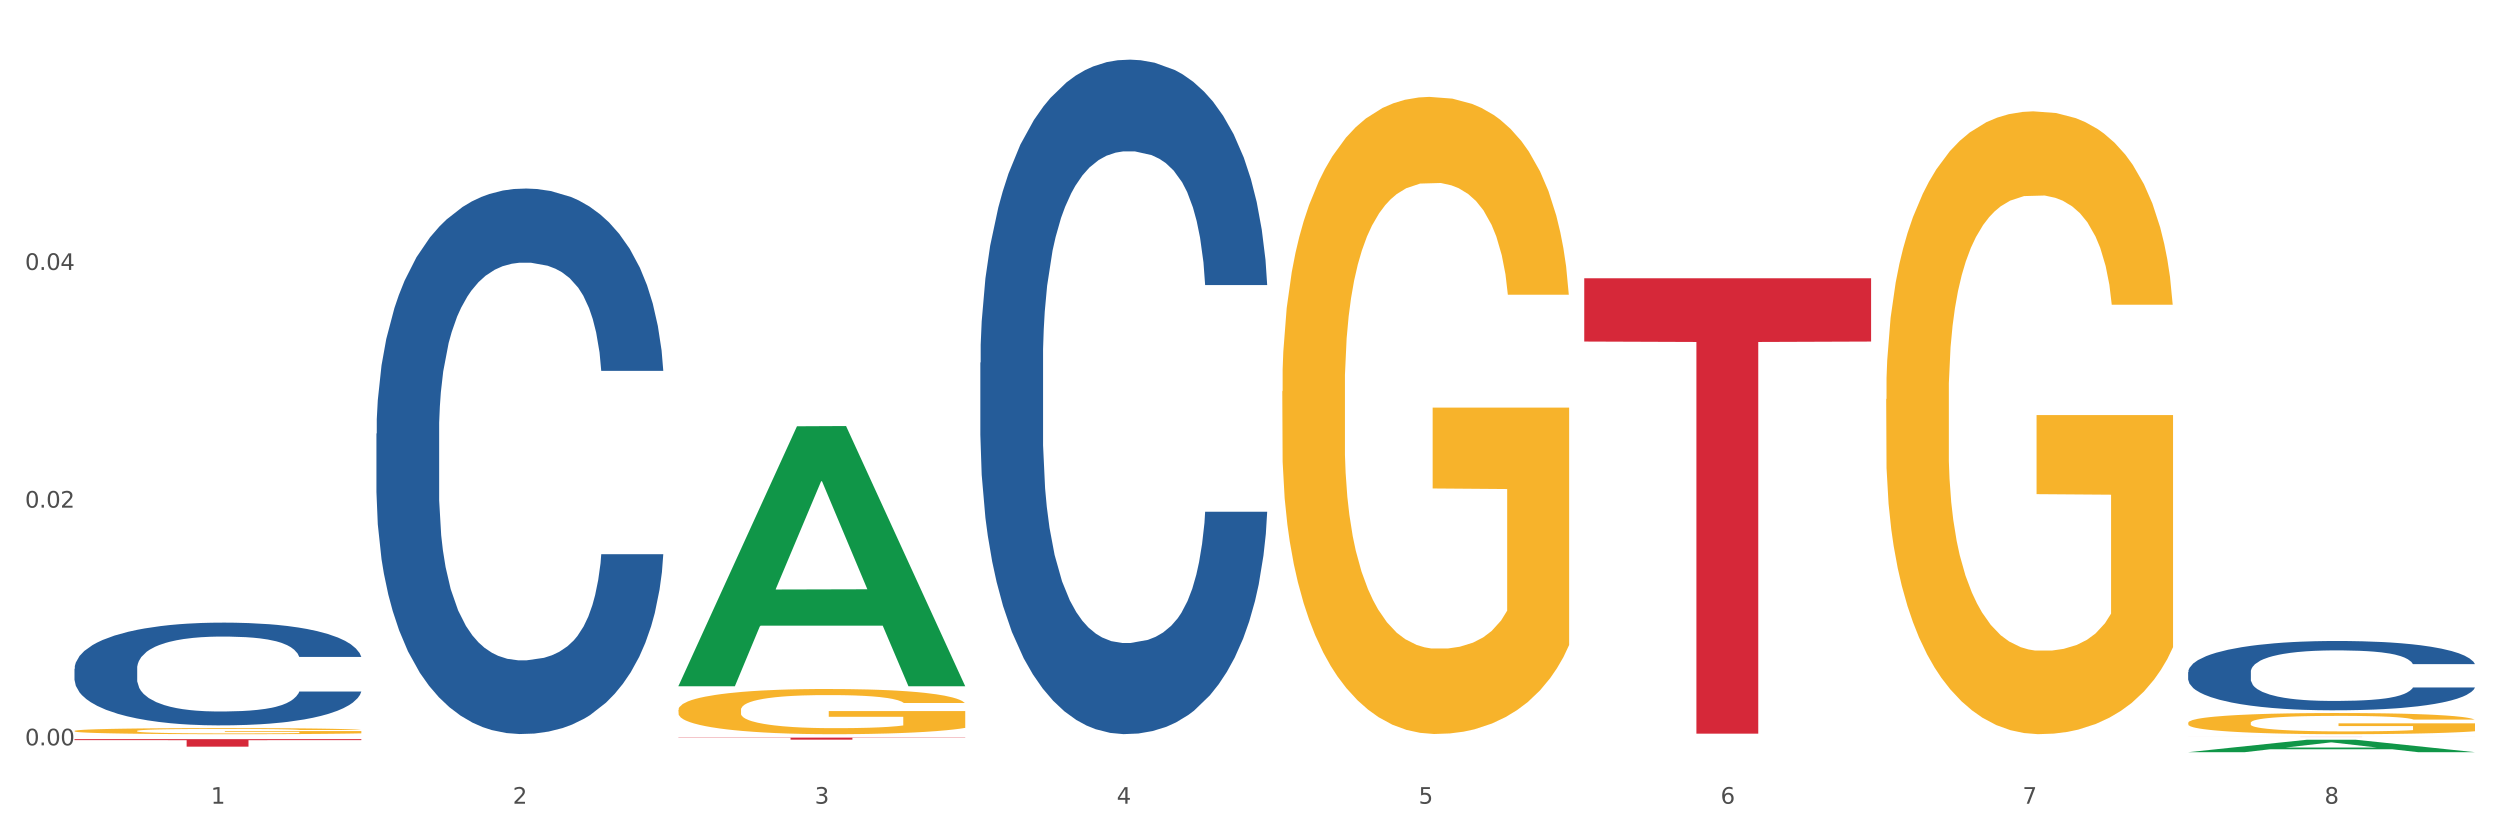
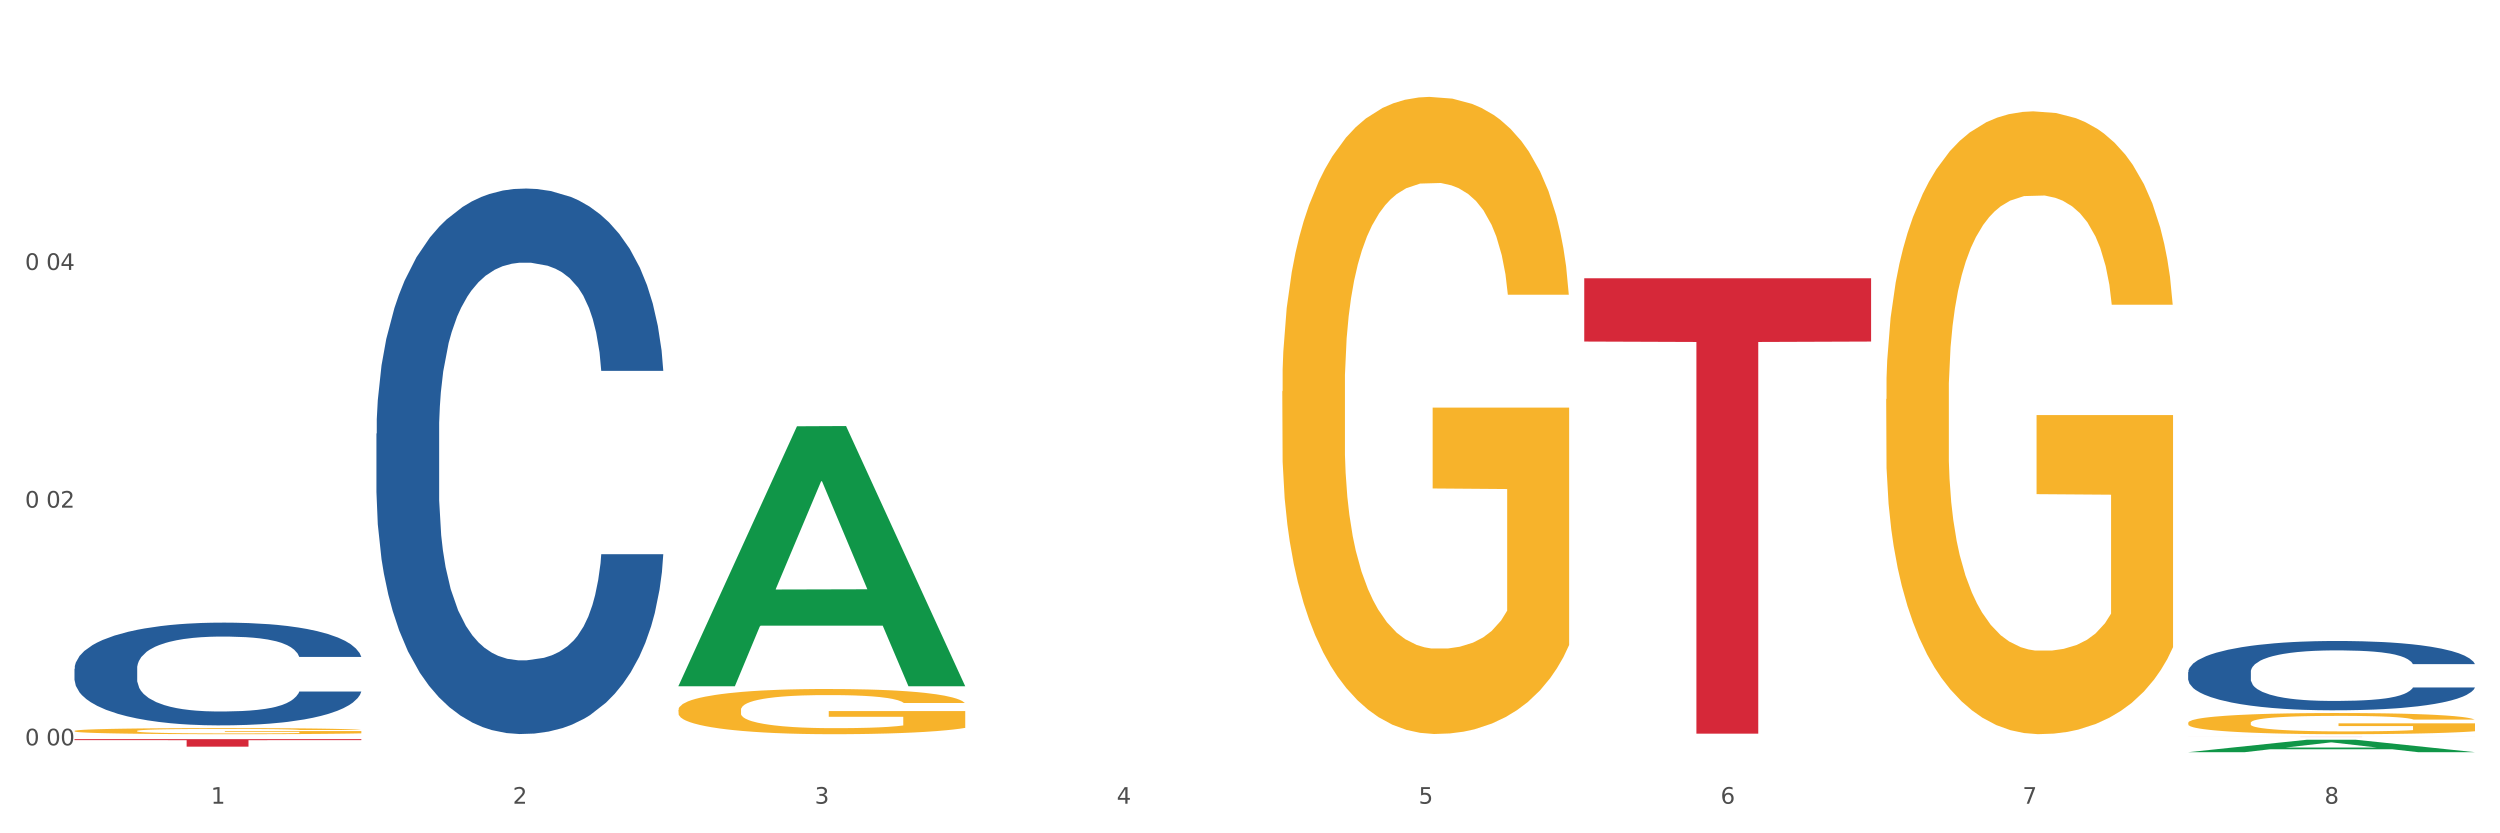
<svg xmlns="http://www.w3.org/2000/svg" xmlns:xlink="http://www.w3.org/1999/xlink" width="1080pt" height="360pt" viewBox="0 0 1080 360" version="1.1">
  <rect x="0" y="0" width="1080" height="360" fill="#333333" stroke="none" />
  <defs>
    <style type="text/css">*{stroke-linejoin: round; stroke-linecap: butt}</style>
  </defs>
  <g id="figure_1">
    <g id="patch_1">
      <path d="M 0 360  L 1080 360  L 1080 0  L 0 0  z " style="fill: #ffffff; stroke: #ffffff; stroke-linejoin: miter" />
    </g>
    <g id="axes_1">
      <g id="matplotlib.axis_1">
        <g id="xtick_1">
          <g id="text_1">
            <g style="fill: #4d4d4d" transform="translate(91.082 347.204) scale(0.096 -0.096)">
              <defs>
                <path id="DejaVuSans-31" d="M 794 531  L 1825 531  L 1825 4091  L 703 3866  L 703 4441  L 1819 4666  L 2450 4666  L 2450 531  L 3481 531  L 3481 0  L 794 0  L 794 531  z " transform="scale(0.016)" />
              </defs>
              <use xlink:href="#DejaVuSans-31" />
            </g>
          </g>
        </g>
        <g id="xtick_2">
          <g id="text_2">
            <g style="fill: #4d4d4d" transform="translate(221.525 347.204) scale(0.096 -0.096)">
              <defs>
                <path id="DejaVuSans-32" d="M 1228 531  L 3431 531  L 3431 0  L 469 0  L 469 531  Q 828 903 1448 1529  Q 2069 2156 2228 2338  Q 2531 2678 2651 2914  Q 2772 3150 2772 3378  Q 2772 3750 2511 3984  Q 2250 4219 1831 4219  Q 1534 4219 1204 4116  Q 875 4013 500 3803  L 500 4441  Q 881 4594 1212 4672  Q 1544 4750 1819 4750  Q 2544 4750 2975 4387  Q 3406 4025 3406 3419  Q 3406 3131 3298 2873  Q 3191 2616 2906 2266  Q 2828 2175 2409 1742  Q 1991 1309 1228 531  z " transform="scale(0.016)" />
              </defs>
              <use xlink:href="#DejaVuSans-32" />
            </g>
          </g>
        </g>
        <g id="xtick_3">
          <g id="text_3">
            <g style="fill: #4d4d4d" transform="translate(351.968 347.204) scale(0.096 -0.096)">
              <defs>
                <path id="DejaVuSans-33" d="M 2597 2516  Q 3050 2419 3304 2112  Q 3559 1806 3559 1356  Q 3559 666 3084 287  Q 2609 -91 1734 -91  Q 1441 -91 1130 -33  Q 819 25 488 141  L 488 750  Q 750 597 1062 519  Q 1375 441 1716 441  Q 2309 441 2620 675  Q 2931 909 2931 1356  Q 2931 1769 2642 2001  Q 2353 2234 1838 2234  L 1294 2234  L 1294 2753  L 1863 2753  Q 2328 2753 2575 2939  Q 2822 3125 2822 3475  Q 2822 3834 2567 4026  Q 2313 4219 1838 4219  Q 1578 4219 1281 4162  Q 984 4106 628 3988  L 628 4550  Q 988 4650 1302 4700  Q 1616 4750 1894 4750  Q 2613 4750 3031 4423  Q 3450 4097 3450 3541  Q 3450 3153 3228 2886  Q 3006 2619 2597 2516  z " transform="scale(0.016)" />
              </defs>
              <use xlink:href="#DejaVuSans-33" />
            </g>
          </g>
        </g>
        <g id="xtick_4">
          <g id="text_4">
            <g style="fill: #4d4d4d" transform="translate(482.412 347.204) scale(0.096 -0.096)">
              <defs>
                <path id="DejaVuSans-34" d="M 2419 4116  L 825 1625  L 2419 1625  L 2419 4116  z M 2253 4666  L 3047 4666  L 3047 1625  L 3713 1625  L 3713 1100  L 3047 1100  L 3047 0  L 2419 0  L 2419 1100  L 313 1100  L 313 1709  L 2253 4666  z " transform="scale(0.016)" />
              </defs>
              <use xlink:href="#DejaVuSans-34" />
            </g>
          </g>
        </g>
        <g id="xtick_5">
          <g id="text_5">
            <g style="fill: #4d4d4d" transform="translate(612.855 347.204) scale(0.096 -0.096)">
              <defs>
                <path id="DejaVuSans-35" d="M 691 4666  L 3169 4666  L 3169 4134  L 1269 4134  L 1269 2991  Q 1406 3038 1543 3061  Q 1681 3084 1819 3084  Q 2600 3084 3056 2656  Q 3513 2228 3513 1497  Q 3513 744 3044 326  Q 2575 -91 1722 -91  Q 1428 -91 1123 -41  Q 819 9 494 109  L 494 744  Q 775 591 1075 516  Q 1375 441 1709 441  Q 2250 441 2565 725  Q 2881 1009 2881 1497  Q 2881 1984 2565 2268  Q 2250 2553 1709 2553  Q 1456 2553 1204 2497  Q 953 2441 691 2322  L 691 4666  z " transform="scale(0.016)" />
              </defs>
              <use xlink:href="#DejaVuSans-35" />
            </g>
          </g>
        </g>
        <g id="xtick_6">
          <g id="text_6">
            <g style="fill: #4d4d4d" transform="translate(743.299 347.204) scale(0.096 -0.096)">
              <defs>
                <path id="DejaVuSans-36" d="M 2113 2584  Q 1688 2584 1439 2293  Q 1191 2003 1191 1497  Q 1191 994 1439 701  Q 1688 409 2113 409  Q 2538 409 2786 701  Q 3034 994 3034 1497  Q 3034 2003 2786 2293  Q 2538 2584 2113 2584  z M 3366 4563  L 3366 3988  Q 3128 4100 2886 4159  Q 2644 4219 2406 4219  Q 1781 4219 1451 3797  Q 1122 3375 1075 2522  Q 1259 2794 1537 2939  Q 1816 3084 2150 3084  Q 2853 3084 3261 2657  Q 3669 2231 3669 1497  Q 3669 778 3244 343  Q 2819 -91 2113 -91  Q 1303 -91 875 529  Q 447 1150 447 2328  Q 447 3434 972 4092  Q 1497 4750 2381 4750  Q 2619 4750 2861 4703  Q 3103 4656 3366 4563  z " transform="scale(0.016)" />
              </defs>
              <use xlink:href="#DejaVuSans-36" />
            </g>
          </g>
        </g>
        <g id="xtick_7">
          <g id="text_7">
            <g style="fill: #4d4d4d" transform="translate(873.742 347.204) scale(0.096 -0.096)">
              <defs>
                <path id="DejaVuSans-37" d="M 525 4666  L 3525 4666  L 3525 4397  L 1831 0  L 1172 0  L 2766 4134  L 525 4134  L 525 4666  z " transform="scale(0.016)" />
              </defs>
              <use xlink:href="#DejaVuSans-37" />
            </g>
          </g>
        </g>
        <g id="xtick_8">
          <g id="text_8">
            <g style="fill: #4d4d4d" transform="translate(1004.185 347.204) scale(0.096 -0.096)">
              <defs>
                <path id="DejaVuSans-38" d="M 2034 2216  Q 1584 2216 1326 1975  Q 1069 1734 1069 1313  Q 1069 891 1326 650  Q 1584 409 2034 409  Q 2484 409 2743 651  Q 3003 894 3003 1313  Q 3003 1734 2745 1975  Q 2488 2216 2034 2216  z M 1403 2484  Q 997 2584 770 2862  Q 544 3141 544 3541  Q 544 4100 942 4425  Q 1341 4750 2034 4750  Q 2731 4750 3128 4425  Q 3525 4100 3525 3541  Q 3525 3141 3298 2862  Q 3072 2584 2669 2484  Q 3125 2378 3379 2068  Q 3634 1759 3634 1313  Q 3634 634 3220 271  Q 2806 -91 2034 -91  Q 1263 -91 848 271  Q 434 634 434 1313  Q 434 1759 690 2068  Q 947 2378 1403 2484  z M 1172 3481  Q 1172 3119 1398 2916  Q 1625 2713 2034 2713  Q 2441 2713 2670 2916  Q 2900 3119 2900 3481  Q 2900 3844 2670 4047  Q 2441 4250 2034 4250  Q 1625 4250 1398 4047  Q 1172 3844 1172 3481  z " transform="scale(0.016)" />
              </defs>
              <use xlink:href="#DejaVuSans-38" />
            </g>
          </g>
        </g>
        <g id="xtick_9" />
        <g id="xtick_10" />
        <g id="xtick_11" />
        <g id="xtick_12" />
        <g id="xtick_13" />
        <g id="xtick_14" />
        <g id="xtick_15" />
      </g>
      <g id="matplotlib.axis_2">
        <g id="ytick_1">
          <g id="text_9">
            <g style="fill: #4d4d4d" transform="translate(10.8 321.998) scale(0.096 -0.096)">
              <defs>
                <path id="DejaVuSans-30" d="M 2034 4250  Q 1547 4250 1301 3770  Q 1056 3291 1056 2328  Q 1056 1369 1301 889  Q 1547 409 2034 409  Q 2525 409 2770 889  Q 3016 1369 3016 2328  Q 3016 3291 2770 3770  Q 2525 4250 2034 4250  z M 2034 4750  Q 2819 4750 3233 4129  Q 3647 3509 3647 2328  Q 3647 1150 3233 529  Q 2819 -91 2034 -91  Q 1250 -91 836 529  Q 422 1150 422 2328  Q 422 3509 836 4129  Q 1250 4750 2034 4750  z " transform="scale(0.016)" />
-                 <path id="DejaVuSans-2e" d="M 684 794  L 1344 794  L 1344 0  L 684 0  L 684 794  z " transform="scale(0.016)" />
              </defs>
              <use xlink:href="#DejaVuSans-30" />
              <use xlink:href="#DejaVuSans-2e" transform="translate(63.623 0)" />
              <use xlink:href="#DejaVuSans-30" transform="translate(95.41 0)" />
              <use xlink:href="#DejaVuSans-30" transform="translate(159.033 0)" />
            </g>
          </g>
        </g>
        <g id="ytick_2">
          <g id="text_10">
            <g style="fill: #4d4d4d" transform="translate(10.8 219.302) scale(0.096 -0.096)">
              <use xlink:href="#DejaVuSans-30" />
              <use xlink:href="#DejaVuSans-2e" transform="translate(63.623 0)" />
              <use xlink:href="#DejaVuSans-30" transform="translate(95.41 0)" />
              <use xlink:href="#DejaVuSans-32" transform="translate(159.033 0)" />
            </g>
          </g>
        </g>
        <g id="ytick_3">
          <g id="text_11">
            <g style="fill: #4d4d4d" transform="translate(10.8 116.605) scale(0.096 -0.096)">
              <use xlink:href="#DejaVuSans-30" />
              <use xlink:href="#DejaVuSans-2e" transform="translate(63.623 0)" />
              <use xlink:href="#DejaVuSans-30" transform="translate(95.41 0)" />
              <use xlink:href="#DejaVuSans-34" transform="translate(159.033 0)" />
            </g>
          </g>
        </g>
        <g id="ytick_4" />
        <g id="ytick_5" />
        <g id="ytick_6" />
      </g>
      <g id="PolyCollection_1">
        <path d="M 293.062 296.263  L 293.19 296.157  L 344.291 184.151  L 365.498 184.046  L 416.983 296.474  L 392.454 296.474  L 381.34 270.293  L 328.577 270.293  L 328.194 270.716  L 317.463 296.474  L 293.062 296.474  L 293.062 296.263  L 335.221 254.67  L 374.696 254.564  L 355.15 208.009  L 354.895 207.798  L 354.639 208.115  L 335.093 254.564  L 335.221 254.67  L 293.062 296.263  z " clip-path="url(#pd5ae6195cb)" style="fill: #109648" />
        <path d="M 553.949 169.039  L 554.095 168.788  L 554.095 159.738  L 554.388 151.946  L 555.851 133.094  L 558.045 117.509  L 559.655 109.214  L 561.264 102.427  L 563.166 95.641  L 565.507 88.602  L 569.75 78.297  L 572.383 73.018  L 575.602 67.488  L 581.454 59.444  L 585.697 54.92  L 590.086 51.149  L 597.255 46.625  L 601.937 44.614  L 606.911 43.106  L 612.91 42.1  L 617.445 41.849  L 627.394 42.603  L 635.88 44.865  L 639.977 46.625  L 645.244 49.641  L 648.023 51.652  L 652.559 55.674  L 657.241 60.952  L 660.459 65.477  L 665.287 74.023  L 668.945 82.57  L 672.31 93.127  L 674.066 100.417  L 675.383 107.203  L 676.553 114.996  L 677.724 127.312  L 651.388 127.312  L 650.364 118.515  L 648.755 110.22  L 646.414 102.176  L 644.366 97.149  L 640.854 90.865  L 637.636 86.843  L 634.271 83.827  L 630.174 81.313  L 626.955 80.056  L 622.42 79.051  L 613.495 79.302  L 607.497 81.313  L 603.4 83.827  L 600.767 86.089  L 598.426 88.602  L 595.792 92.122  L 592.72 97.4  L 590.525 102.176  L 588.331 108.209  L 586.575 114.242  L 584.965 121.28  L 583.649 128.821  L 582.625 136.613  L 581.747 146.165  L 581.015 162.001  L 581.015 196.438  L 581.308 204.23  L 582.039 214.536  L 582.917 222.328  L 584.38 231.628  L 585.697 237.913  L 588.184 246.962  L 590.964 254.503  L 593.159 259.279  L 595.353 263.3  L 599.157 268.83  L 603.4 273.355  L 607.058 276.12  L 612.032 278.634  L 615.397 279.639  L 618.323 280.142  L 625.492 280.142  L 630.613 279.388  L 636.319 277.628  L 640.708 275.366  L 644.366 272.601  L 648.462 268.076  L 651.096 263.803  L 651.096 211.268  L 618.908 211.017  L 618.908 176.077  L 677.87 176.077  L 677.87 278.634  L 675.383 283.912  L 672.603 288.688  L 669.677 292.961  L 665.287 298.24  L 660.02 303.267  L 655.339 306.786  L 650.364 309.803  L 644.512 312.568  L 636.904 315.081  L 632.222 316.087  L 626.37 316.841  L 619.494 317.092  L 613.495 316.589  L 607.643 315.333  L 601.498 313.07  L 595.5 309.803  L 590.964 306.535  L 586.429 302.513  L 581.6 297.234  L 577.796 292.207  L 574.87 287.683  L 571.652 281.901  L 568.14 274.36  L 565.507 267.574  L 563.166 260.535  L 560.679 251.486  L 558.923 243.694  L 557.167 233.891  L 556.143 226.601  L 554.973 215.29  L 554.095 199.454  L 553.949 169.039  z " clip-path="url(#pd5ae6195cb)" style="fill: #f7b32b" />
        <path d="M 814.835 172.433  L 814.982 172.188  L 814.982 163.342  L 815.274 155.724  L 816.737 137.295  L 818.932 122.06  L 820.541 113.951  L 822.151 107.316  L 824.053 100.682  L 826.394 93.801  L 830.636 83.727  L 833.27 78.566  L 836.489 73.16  L 842.341 65.297  L 846.584 60.874  L 850.973 57.188  L 858.142 52.765  L 862.824 50.799  L 867.798 49.325  L 873.797 48.342  L 878.332 48.096  L 888.281 48.834  L 896.767 51.045  L 900.863 52.765  L 906.13 55.714  L 908.91 57.68  L 913.446 61.611  L 918.127 66.772  L 921.346 71.195  L 926.174 79.549  L 929.832 87.904  L 933.197 98.224  L 934.953 105.35  L 936.269 111.985  L 937.44 119.602  L 938.61 131.643  L 912.275 131.643  L 911.251 123.043  L 909.642 114.934  L 907.301 107.07  L 905.253 102.156  L 901.741 96.013  L 898.522 92.081  L 895.157 89.133  L 891.061 86.675  L 887.842 85.447  L 883.307 84.464  L 874.382 84.709  L 868.383 86.675  L 864.287 89.133  L 861.653 91.344  L 859.312 93.801  L 856.679 97.241  L 853.606 102.402  L 851.412 107.07  L 849.217 112.968  L 847.462 118.865  L 845.852 125.746  L 844.536 133.117  L 843.511 140.735  L 842.634 150.072  L 841.902 165.553  L 841.902 199.217  L 842.195 206.835  L 842.926 216.91  L 843.804 224.527  L 845.267 233.619  L 846.584 239.762  L 849.071 248.608  L 851.851 255.98  L 854.045 260.649  L 856.24 264.58  L 860.044 269.986  L 864.287 274.409  L 867.944 277.112  L 872.919 279.57  L 876.284 280.553  L 879.21 281.044  L 886.379 281.044  L 891.5 280.307  L 897.206 278.587  L 901.595 276.375  L 905.253 273.672  L 909.349 269.249  L 911.983 265.072  L 911.983 213.715  L 879.795 213.47  L 879.795 179.314  L 938.757 179.314  L 938.757 279.57  L 936.269 284.73  L 933.49 289.399  L 930.563 293.576  L 926.174 298.736  L 920.907 303.651  L 916.225 307.091  L 911.251 310.04  L 905.399 312.743  L 897.791 315.2  L 893.109 316.183  L 887.257 316.92  L 880.38 317.166  L 874.382 316.674  L 868.53 315.446  L 862.385 313.234  L 856.386 310.04  L 851.851 306.845  L 847.315 302.914  L 842.487 297.753  L 838.683 292.839  L 835.757 288.416  L 832.538 282.764  L 829.027 275.392  L 826.394 268.758  L 824.053 261.877  L 821.565 253.031  L 819.81 245.414  L 818.054 235.831  L 817.03 228.704  L 815.86 217.647  L 814.982 202.166  L 814.835 172.433  z " clip-path="url(#pd5ae6195cb)" style="fill: #f7b32b" />
        <path d="M 945.279 312.256  L 945.425 312.248  L 945.425 311.947  L 945.718 311.688  L 947.181 311.061  L 949.375 310.543  L 950.985 310.267  L 952.594 310.041  L 954.496 309.815  L 956.837 309.581  L 961.08 309.239  L 963.713 309.063  L 966.932 308.879  L 972.784 308.612  L 977.027 308.461  L 981.416 308.336  L 988.585 308.185  L 993.267 308.118  L 998.242 308.068  L 1004.24 308.035  L 1008.776 308.026  L 1018.724 308.052  L 1027.21 308.127  L 1031.307 308.185  L 1036.574 308.286  L 1039.354 308.352  L 1043.889 308.486  L 1048.571 308.662  L 1051.79 308.812  L 1056.618 309.096  L 1060.275 309.381  L 1063.64 309.732  L 1065.396 309.974  L 1066.713 310.2  L 1067.883 310.459  L 1069.054 310.869  L 1042.719 310.869  L 1041.694 310.576  L 1040.085 310.3  L 1037.744 310.033  L 1035.696 309.866  L 1032.185 309.657  L 1028.966 309.523  L 1025.601 309.422  L 1021.504 309.339  L 1018.285 309.297  L 1013.75 309.264  L 1004.825 309.272  L 998.827 309.339  L 994.73 309.422  L 992.097 309.498  L 989.756 309.581  L 987.122 309.698  L 984.05 309.874  L 981.855 310.033  L 979.661 310.233  L 977.905 310.434  L 976.296 310.668  L 974.979 310.919  L 973.955 311.178  L 973.077 311.496  L 972.345 312.022  L 972.345 313.167  L 972.638 313.427  L 973.37 313.769  L 974.247 314.028  L 975.71 314.338  L 977.027 314.547  L 979.514 314.848  L 982.294 315.098  L 984.489 315.257  L 986.683 315.391  L 990.487 315.575  L 994.73 315.725  L 998.388 315.817  L 1003.362 315.901  L 1006.727 315.934  L 1009.653 315.951  L 1016.822 315.951  L 1021.943 315.926  L 1027.649 315.868  L 1032.038 315.792  L 1035.696 315.7  L 1039.792 315.55  L 1042.426 315.408  L 1042.426 313.661  L 1010.239 313.652  L 1010.239 312.49  L 1069.2 312.49  L 1069.2 315.901  L 1066.713 316.077  L 1063.933 316.235  L 1061.007 316.377  L 1056.618 316.553  L 1051.351 316.72  L 1046.669 316.837  L 1041.694 316.938  L 1035.842 317.029  L 1028.234 317.113  L 1023.553 317.147  L 1017.7 317.172  L 1010.824 317.18  L 1004.825 317.163  L 998.973 317.121  L 992.828 317.046  L 986.83 316.938  L 982.294 316.829  L 977.759 316.695  L 972.931 316.52  L 969.127 316.352  L 966.201 316.202  L 962.982 316.01  L 959.47 315.759  L 956.837 315.533  L 954.496 315.299  L 952.009 314.998  L 950.253 314.739  L 948.498 314.413  L 947.473 314.171  L 946.303 313.794  L 945.425 313.268  L 945.279 312.256  z " clip-path="url(#pd5ae6195cb)" style="fill: #f7b32b" />
        <path d="M 32.175 319.297  L 156.096 319.297  L 156.096 319.75  L 107.35 319.753  L 107.35 322.556  L 80.628 322.556  L 80.628 319.753  L 32.175 319.75  L 32.175 319.3  L 32.175 319.297  z " clip-path="url(#pd5ae6195cb)" style="fill: #d62839" />
-         <path d="M 293.062 318.633  L 416.983 318.633  L 416.983 318.757  L 368.237 318.758  L 368.237 319.53  L 341.514 319.53  L 341.514 318.758  L 293.062 318.757  L 293.062 318.634  L 293.062 318.633  z " clip-path="url(#pd5ae6195cb)" style="fill: #d62839" />
        <path d="M 684.392 120.208  L 808.313 120.208  L 808.313 147.55  L 759.567 147.735  L 759.567 316.958  L 732.845 316.958  L 732.845 147.735  L 684.392 147.55  L 684.392 120.393  L 684.392 120.208  z " clip-path="url(#pd5ae6195cb)" style="fill: #d62839" />
        <path d="M 945.279 318.35  L 1069.2 318.35  L 1069.2 318.357  L 1020.454 318.357  L 1020.454 318.399  L 993.731 318.399  L 993.731 318.357  L 945.279 318.357  L 945.279 318.35  L 945.279 318.35  z " clip-path="url(#pd5ae6195cb)" style="fill: #d62839" />
        <path d="M 293.062 306.672  L 293.208 306.654  L 293.208 306.012  L 293.501 305.459  L 294.964 304.12  L 297.158 303.014  L 298.768 302.426  L 300.377 301.944  L 302.279 301.462  L 304.62 300.963  L 308.863 300.231  L 311.496 299.857  L 314.715 299.464  L 320.567 298.893  L 324.81 298.572  L 329.199 298.304  L 336.368 297.983  L 341.05 297.84  L 346.025 297.733  L 352.023 297.662  L 356.559 297.644  L 366.507 297.698  L 374.993 297.858  L 379.09 297.983  L 384.357 298.197  L 387.137 298.34  L 391.672 298.625  L 396.354 299  L 399.573 299.321  L 404.401 299.928  L 408.058 300.534  L 411.423 301.284  L 413.179 301.801  L 414.496 302.283  L 415.666 302.836  L 416.837 303.71  L 390.502 303.71  L 389.477 303.086  L 387.868 302.497  L 385.527 301.926  L 383.479 301.569  L 379.968 301.123  L 376.749 300.838  L 373.384 300.624  L 369.287 300.445  L 366.069 300.356  L 361.533 300.285  L 352.608 300.303  L 346.61 300.445  L 342.513 300.624  L 339.88 300.784  L 337.539 300.963  L 334.905 301.212  L 331.833 301.587  L 329.638 301.926  L 327.444 302.354  L 325.688 302.782  L 324.079 303.282  L 322.762 303.817  L 321.738 304.37  L 320.86 305.048  L 320.128 306.172  L 320.128 308.616  L 320.421 309.169  L 321.153 309.901  L 322.03 310.454  L 323.493 311.114  L 324.81 311.56  L 327.297 312.202  L 330.077 312.738  L 332.272 313.077  L 334.466 313.362  L 338.27 313.755  L 342.513 314.076  L 346.171 314.272  L 351.145 314.45  L 354.51 314.522  L 357.436 314.557  L 364.605 314.557  L 369.726 314.504  L 375.432 314.379  L 379.821 314.218  L 383.479 314.022  L 387.576 313.701  L 390.209 313.398  L 390.209 309.669  L 358.022 309.651  L 358.022 307.171  L 416.983 307.171  L 416.983 314.45  L 414.496 314.825  L 411.716 315.164  L 408.79 315.467  L 404.401 315.842  L 399.134 316.199  L 394.452 316.448  L 389.477 316.663  L 383.625 316.859  L 376.017 317.037  L 371.336 317.109  L 365.483 317.162  L 358.607 317.18  L 352.608 317.144  L 346.756 317.055  L 340.611 316.895  L 334.613 316.663  L 330.077 316.431  L 325.542 316.145  L 320.714 315.771  L 316.91 315.414  L 313.984 315.093  L 310.765 314.682  L 307.253 314.147  L 304.62 313.665  L 302.279 313.166  L 299.792 312.524  L 298.036 311.97  L 296.281 311.275  L 295.256 310.757  L 294.086 309.954  L 293.208 308.83  L 293.062 306.672  z " clip-path="url(#pd5ae6195cb)" style="fill: #f7b32b" />
        <path d="M 945.279 290.361  L 945.425 290.333  L 945.425 289.567  L 945.865 288.528  L 947.476 286.613  L 949.527 285.163  L 953.042 283.467  L 954.946 282.756  L 957.437 281.963  L 962.563 280.677  L 968.422 279.583  L 972.524 278.981  L 975.6 278.598  L 982.484 277.914  L 986.439 277.613  L 990.541 277.367  L 994.056 277.203  L 999.915 277.011  L 1004.603 276.929  L 1010.022 276.902  L 1014.563 276.929  L 1020.569 277.039  L 1029.358 277.367  L 1032.727 277.558  L 1037.268 277.887  L 1041.955 278.324  L 1045.763 278.762  L 1050.158 279.391  L 1054.699 280.212  L 1059.093 281.251  L 1062.169 282.209  L 1064.659 283.221  L 1066.856 284.452  L 1068.468 285.792  L 1069.2 286.914  L 1042.394 286.914  L 1041.662 285.902  L 1040.197 284.808  L 1038.732 284.069  L 1037.121 283.467  L 1034.631 282.783  L 1032.434 282.346  L 1028.772 281.826  L 1025.403 281.498  L 1022.62 281.306  L 1019.251 281.142  L 1012.073 280.978  L 1006.946 280.978  L 1003.724 281.033  L 999.769 281.169  L 996.4 281.361  L 992.445 281.689  L 989.369 282.045  L 986.293 282.51  L 984.535 282.838  L 981.899 283.44  L 980.141 283.932  L 977.797 284.78  L 976.479 285.382  L 974.135 286.941  L 973.11 288.09  L 972.67 288.884  L 972.377 289.759  L 972.377 294.026  L 973.256 295.941  L 973.989 296.762  L 975.16 297.692  L 977.358 298.896  L 980.58 300.072  L 983.949 300.92  L 986.732 301.44  L 989.369 301.823  L 992.006 302.124  L 995.228 302.397  L 997.865 302.561  L 1001.82 302.725  L 1006.507 302.808  L 1010.169 302.808  L 1017.639 302.671  L 1021.008 302.534  L 1024.231 302.342  L 1027.746 302.042  L 1030.53 301.713  L 1032.141 301.467  L 1034.777 300.947  L 1036.828 300.4  L 1038.586 299.771  L 1039.758 299.224  L 1041.076 298.403  L 1042.101 297.473  L 1042.394 296.981  L 1069.2 296.981  L 1068.614 297.966  L 1067.589 298.923  L 1065.538 300.209  L 1063.927 300.947  L 1061.437 301.85  L 1058.8 302.616  L 1055.138 303.464  L 1051.769 304.093  L 1048.254 304.64  L 1044.445 305.133  L 1037.561 305.817  L 1035.07 306.008  L 1029.797 306.336  L 1025.696 306.528  L 1019.69 306.719  L 1013.538 306.829  L 1007.093 306.856  L 1001.38 306.801  L 995.082 306.637  L 991.127 306.473  L 986.732 306.227  L 981.606 305.844  L 976.772 305.379  L 972.231 304.832  L 967.983 304.203  L 964.028 303.491  L 958.901 302.315  L 955.093 301.166  L 952.31 300.099  L 950.406 299.197  L 948.501 298.048  L 947.476 297.254  L 945.865 295.339  L 945.279 293.561  L 945.279 290.361  z " clip-path="url(#pd5ae6195cb)" style="fill: #255c99" />
-         <path d="M 423.505 156.685  L 423.652 156.419  L 423.652 148.968  L 424.091 138.855  L 425.702 120.228  L 427.753 106.124  L 431.269 89.625  L 433.173 82.707  L 435.663 74.989  L 440.79 62.482  L 446.649 51.838  L 450.75 45.984  L 453.826 42.258  L 460.711 35.605  L 464.666 32.678  L 468.767 30.283  L 472.283 28.687  L 478.142 26.824  L 482.829 26.026  L 488.249 25.759  L 492.79 26.026  L 498.795 27.09  L 507.584 30.283  L 510.953 32.146  L 515.494 35.339  L 520.181 39.597  L 523.99 43.855  L 528.384 49.975  L 532.925 57.959  L 537.319 68.071  L 540.395 77.384  L 542.886 87.23  L 545.083 99.205  L 546.694 112.245  L 547.426 123.155  L 520.621 123.155  L 519.888 113.309  L 518.424 102.665  L 516.959 95.48  L 515.348 89.625  L 512.857 82.973  L 510.66 78.715  L 506.998 73.659  L 503.629 70.466  L 500.846 68.603  L 497.477 67.006  L 490.3 65.41  L 485.173 65.41  L 481.95 65.942  L 477.995 67.272  L 474.626 69.135  L 470.671 72.328  L 467.595 75.788  L 464.519 80.312  L 462.762 83.505  L 460.125 89.359  L 458.367 94.149  L 456.024 102.399  L 454.705 108.253  L 452.362 123.421  L 451.336 134.598  L 450.897 142.315  L 450.604 150.83  L 450.604 192.343  L 451.483 210.971  L 452.215 218.954  L 453.387 228.002  L 455.584 239.71  L 458.807 251.153  L 462.176 259.402  L 464.959 264.458  L 467.595 268.184  L 470.232 271.111  L 473.455 273.772  L 476.091 275.369  L 480.046 276.966  L 484.733 277.764  L 488.395 277.764  L 495.866 276.433  L 499.235 275.103  L 502.457 273.24  L 505.973 270.313  L 508.756 267.12  L 510.367 264.725  L 513.004 259.668  L 515.055 254.346  L 516.812 248.226  L 517.984 242.904  L 519.302 234.92  L 520.328 225.873  L 520.621 221.083  L 547.426 221.083  L 546.84 230.663  L 545.815 239.976  L 543.764 252.484  L 542.153 259.668  L 539.663 268.45  L 537.026 275.901  L 533.364 284.15  L 529.995 290.271  L 526.48 295.593  L 522.671 300.383  L 515.787 307.036  L 513.297 308.898  L 508.024 312.092  L 503.922 313.955  L 497.917 315.817  L 491.764 316.882  L 485.319 317.148  L 479.607 316.616  L 473.308 315.019  L 469.353 313.422  L 464.959 311.027  L 459.832 307.302  L 454.998 302.778  L 450.457 297.456  L 446.209 291.335  L 442.255 284.417  L 437.128 272.974  L 433.319 261.797  L 430.536 251.419  L 428.632 242.638  L 426.728 231.461  L 425.702 223.744  L 424.091 205.116  L 423.505 187.819  L 423.505 156.685  z " clip-path="url(#pd5ae6195cb)" style="fill: #255c99" />
        <path d="M 162.618 187.33  L 162.765 187.114  L 162.765 181.088  L 163.204 172.91  L 164.816 157.844  L 166.866 146.437  L 170.382 133.093  L 172.286 127.497  L 174.776 121.256  L 179.903 111.14  L 185.762 102.531  L 189.863 97.796  L 192.94 94.783  L 199.824 89.403  L 203.779 87.035  L 207.88 85.098  L 211.396 83.807  L 217.255 82.3  L 221.942 81.655  L 227.362 81.439  L 231.903 81.655  L 237.909 82.515  L 246.697 85.098  L 250.066 86.605  L 254.607 89.187  L 259.295 92.631  L 263.103 96.075  L 267.497 101.025  L 272.038 107.481  L 276.433 115.66  L 279.509 123.193  L 281.999 131.156  L 284.196 140.841  L 285.807 151.387  L 286.54 160.211  L 259.734 160.211  L 259.002 152.248  L 257.537 143.639  L 256.072 137.828  L 254.461 133.093  L 251.971 127.713  L 249.773 124.269  L 246.111 120.18  L 242.742 117.597  L 239.959 116.09  L 236.59 114.799  L 229.413 113.508  L 224.286 113.508  L 221.064 113.938  L 217.109 115.014  L 213.74 116.521  L 209.785 119.104  L 206.709 121.901  L 203.633 125.56  L 201.875 128.143  L 199.238 132.878  L 197.48 136.752  L 195.137 143.424  L 193.818 148.159  L 191.475 160.427  L 190.449 169.466  L 190.01 175.708  L 189.717 182.595  L 189.717 216.17  L 190.596 231.235  L 191.328 237.692  L 192.5 245.01  L 194.697 254.48  L 197.92 263.734  L 201.289 270.406  L 204.072 274.495  L 206.709 277.509  L 209.345 279.876  L 212.568 282.028  L 215.204 283.32  L 219.159 284.611  L 223.847 285.257  L 227.509 285.257  L 234.979 284.181  L 238.348 283.104  L 241.571 281.598  L 245.086 279.23  L 247.869 276.648  L 249.48 274.711  L 252.117 270.621  L 254.168 266.317  L 255.926 261.367  L 257.097 257.062  L 258.416 250.606  L 259.441 243.288  L 259.734 239.414  L 286.54 239.414  L 285.954 247.162  L 284.928 254.695  L 282.878 264.81  L 281.266 270.621  L 278.776 277.724  L 276.14 283.75  L 272.478 290.422  L 269.109 295.372  L 265.593 299.677  L 261.785 303.551  L 254.9 308.931  L 252.41 310.438  L 247.137 313.021  L 243.035 314.527  L 237.03 316.034  L 230.878 316.895  L 224.433 317.11  L 218.72 316.679  L 212.421 315.388  L 208.466 314.097  L 204.072 312.16  L 198.945 309.147  L 194.111 305.488  L 189.571 301.183  L 185.323 296.233  L 181.368 290.637  L 176.241 281.383  L 172.432 272.343  L 169.649 263.949  L 167.745 256.847  L 165.841 247.808  L 164.816 241.566  L 163.204 226.5  L 162.618 212.511  L 162.618 187.33  z " clip-path="url(#pd5ae6195cb)" style="fill: #255c99" />
        <path d="M 32.175 288.917  L 32.321 288.877  L 32.321 287.741  L 32.761 286.201  L 34.372 283.363  L 36.423 281.214  L 39.938 278.7  L 41.843 277.646  L 44.333 276.471  L 49.46 274.565  L 55.319 272.943  L 59.42 272.051  L 62.496 271.484  L 69.381 270.47  L 73.336 270.024  L 77.437 269.659  L 80.953 269.416  L 86.812 269.132  L 91.499 269.011  L 96.919 268.97  L 101.46 269.011  L 107.465 269.173  L 116.254 269.659  L 119.623 269.943  L 124.164 270.43  L 128.851 271.078  L 132.66 271.727  L 137.054 272.659  L 141.595 273.876  L 145.989 275.416  L 149.065 276.835  L 151.555 278.335  L 153.753 280.16  L 155.364 282.147  L 156.096 283.809  L 129.291 283.809  L 128.558 282.309  L 127.093 280.687  L 125.629 279.592  L 124.017 278.7  L 121.527 277.687  L 119.33 277.038  L 115.668 276.268  L 112.299 275.781  L 109.516 275.497  L 106.147 275.254  L 98.969 275.011  L 93.843 275.011  L 90.62 275.092  L 86.665 275.295  L 83.296 275.579  L 79.341 276.065  L 76.265 276.592  L 73.189 277.281  L 71.431 277.768  L 68.795 278.66  L 67.037 279.39  L 64.693 280.646  L 63.375 281.538  L 61.031 283.849  L 60.006 285.552  L 59.567 286.728  L 59.274 288.025  L 59.274 294.35  L 60.152 297.188  L 60.885 298.404  L 62.057 299.783  L 64.254 301.567  L 67.476 303.31  L 70.845 304.567  L 73.629 305.337  L 76.265 305.905  L 78.902 306.351  L 82.124 306.756  L 84.761 306.999  L 88.716 307.243  L 93.403 307.364  L 97.065 307.364  L 104.536 307.162  L 107.905 306.959  L 111.127 306.675  L 114.643 306.229  L 117.426 305.743  L 119.037 305.378  L 121.674 304.607  L 123.724 303.797  L 125.482 302.864  L 126.654 302.053  L 127.972 300.837  L 128.998 299.458  L 129.291 298.729  L 156.096 298.729  L 155.51 300.188  L 154.485 301.607  L 152.434 303.513  L 150.823 304.607  L 148.333 305.945  L 145.696 307.08  L 142.034 308.337  L 138.665 309.27  L 135.15 310.081  L 131.341 310.81  L 124.457 311.824  L 121.967 312.108  L 116.693 312.594  L 112.592 312.878  L 106.586 313.162  L 100.434 313.324  L 93.989 313.365  L 88.276 313.284  L 81.978 313.04  L 78.023 312.797  L 73.629 312.432  L 68.502 311.865  L 63.668 311.175  L 59.127 310.364  L 54.879 309.432  L 50.924 308.378  L 45.798 306.635  L 41.989 304.932  L 39.206 303.351  L 37.302 302.013  L 35.398 300.31  L 34.372 299.134  L 32.761 296.296  L 32.175 293.661  L 32.175 288.917  z " clip-path="url(#pd5ae6195cb)" style="fill: #255c99" />
        <path d="M 32.175 315.757  L 32.321 315.755  L 32.321 315.668  L 32.614 315.593  L 34.077 315.412  L 36.272 315.262  L 37.881 315.182  L 39.49 315.117  L 41.392 315.052  L 43.733 314.984  L 47.976 314.885  L 50.61 314.835  L 53.828 314.781  L 59.681 314.704  L 63.923 314.661  L 68.313 314.624  L 75.482 314.581  L 80.163 314.562  L 85.138 314.547  L 91.136 314.537  L 95.672 314.535  L 105.621 314.542  L 114.106 314.564  L 118.203 314.581  L 123.47 314.61  L 126.25 314.629  L 130.785 314.668  L 135.467 314.719  L 138.686 314.762  L 143.514 314.844  L 147.172 314.926  L 150.537 315.028  L 152.292 315.098  L 153.609 315.163  L 154.779 315.238  L 155.95 315.356  L 129.615 315.356  L 128.591 315.272  L 126.981 315.192  L 124.64 315.115  L 122.592 315.066  L 119.081 315.006  L 115.862 314.967  L 112.497 314.938  L 108.4 314.914  L 105.182 314.902  L 100.646 314.893  L 91.722 314.895  L 85.723 314.914  L 81.626 314.938  L 78.993 314.96  L 76.652 314.984  L 74.019 315.018  L 70.946 315.069  L 68.752 315.115  L 66.557 315.173  L 64.801 315.231  L 63.192 315.298  L 61.875 315.371  L 60.851 315.446  L 59.973 315.537  L 59.242 315.69  L 59.242 316.021  L 59.534 316.095  L 60.266 316.194  L 61.144 316.269  L 62.607 316.359  L 63.923 316.419  L 66.411 316.506  L 69.19 316.579  L 71.385 316.624  L 73.58 316.663  L 77.384 316.716  L 81.626 316.76  L 85.284 316.786  L 90.259 316.81  L 93.624 316.82  L 96.55 316.825  L 103.719 316.825  L 108.839 316.818  L 114.545 316.801  L 118.934 316.779  L 122.592 316.752  L 126.689 316.709  L 129.322 316.668  L 129.322 316.163  L 97.135 316.161  L 97.135 315.825  L 156.096 315.825  L 156.096 316.81  L 153.609 316.861  L 150.829 316.907  L 147.903 316.948  L 143.514 316.999  L 138.247 317.047  L 133.565 317.081  L 128.591 317.11  L 122.738 317.136  L 115.131 317.161  L 110.449 317.17  L 104.596 317.178  L 97.72 317.18  L 91.722 317.175  L 85.869 317.163  L 79.724 317.141  L 73.726 317.11  L 69.19 317.079  L 64.655 317.04  L 59.827 316.989  L 56.023 316.941  L 53.097 316.897  L 49.878 316.842  L 46.367 316.769  L 43.733 316.704  L 41.392 316.636  L 38.905 316.55  L 37.149 316.475  L 35.394 316.38  L 34.37 316.31  L 33.199 316.202  L 32.321 316.05  L 32.175 315.757  z " clip-path="url(#pd5ae6195cb)" style="fill: #f7b32b" />
        <path d="M 945.279 324.939  L 945.407 324.934  L 996.508 319.575  L 1017.715 319.57  L 1069.2 324.95  L 1044.671 324.95  L 1033.557 323.697  L 980.794 323.697  L 980.411 323.717  L 969.68 324.95  L 945.279 324.95  L 945.279 324.939  L 987.438 322.949  L 1026.913 322.944  L 1007.367 320.716  L 1007.112 320.706  L 1006.856 320.721  L 987.31 322.944  L 987.438 322.949  L 945.279 324.939  z " clip-path="url(#pd5ae6195cb)" style="fill: #109648" />
      </g>
    </g>
  </g>
  <defs>
    <clipPath id="pd5ae6195cb">
      <rect x="32.175" y="10.8" width="1037.025" height="329.109" />
    </clipPath>
  </defs>
</svg>